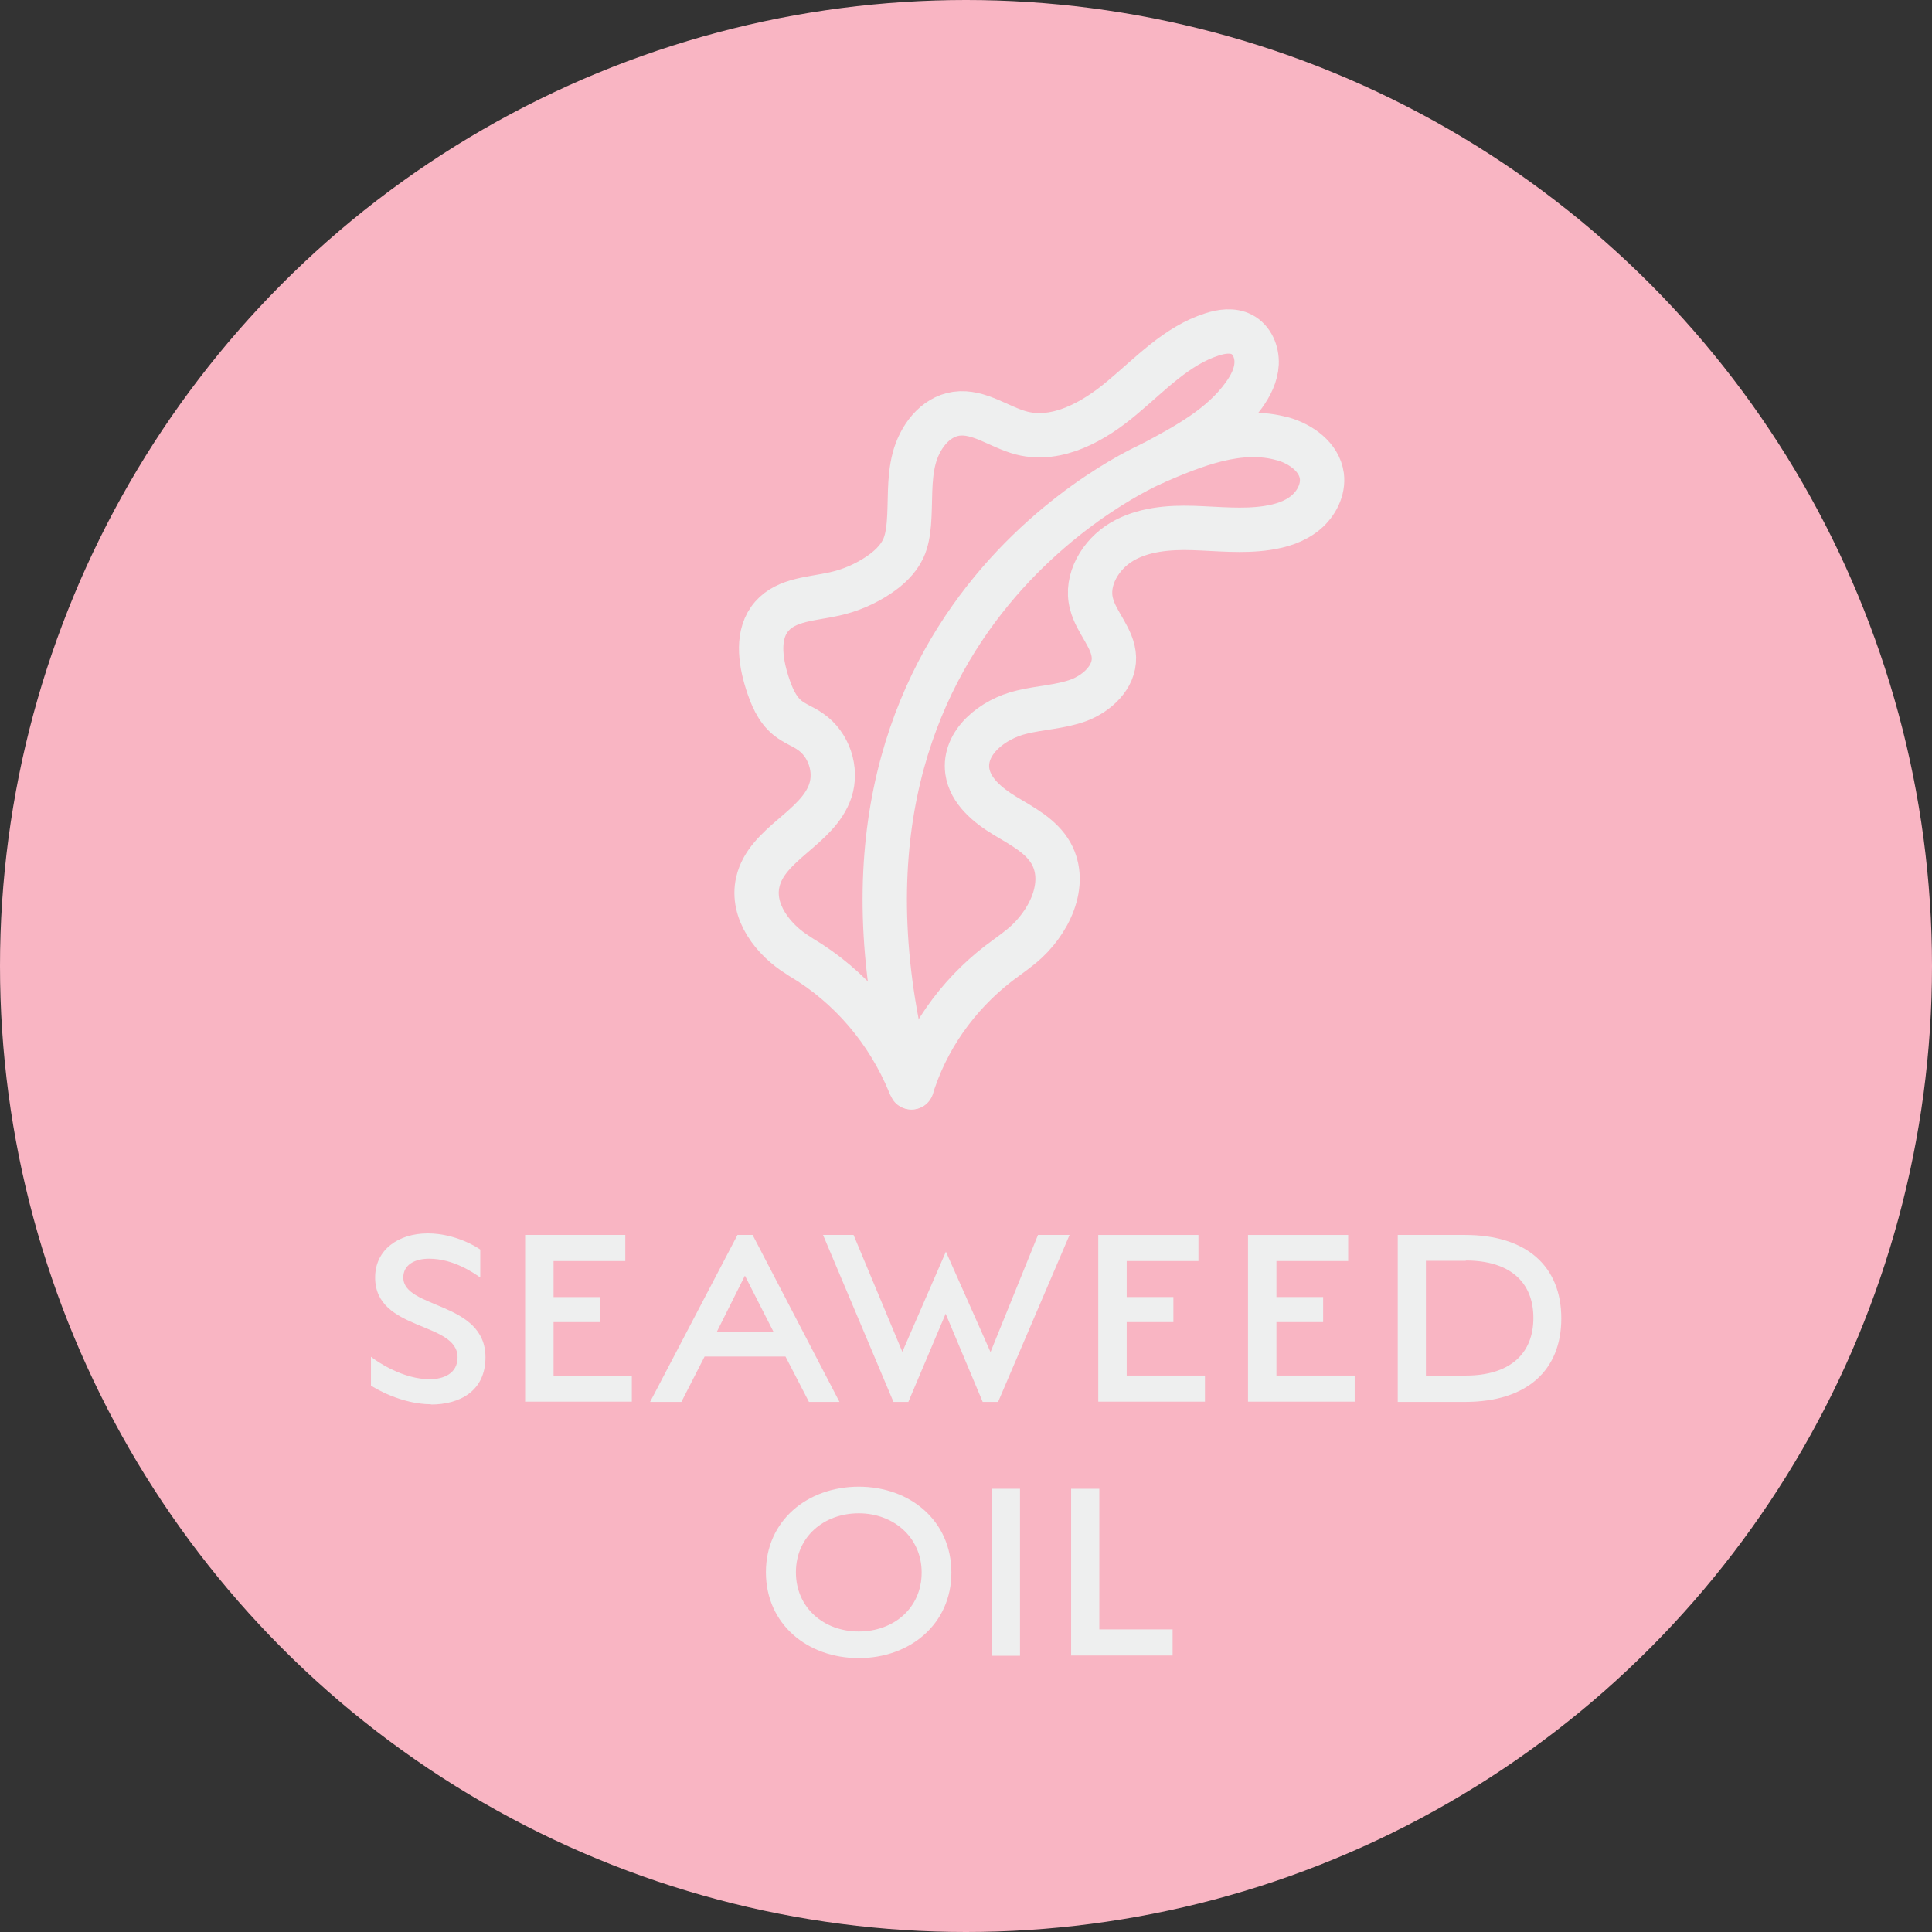
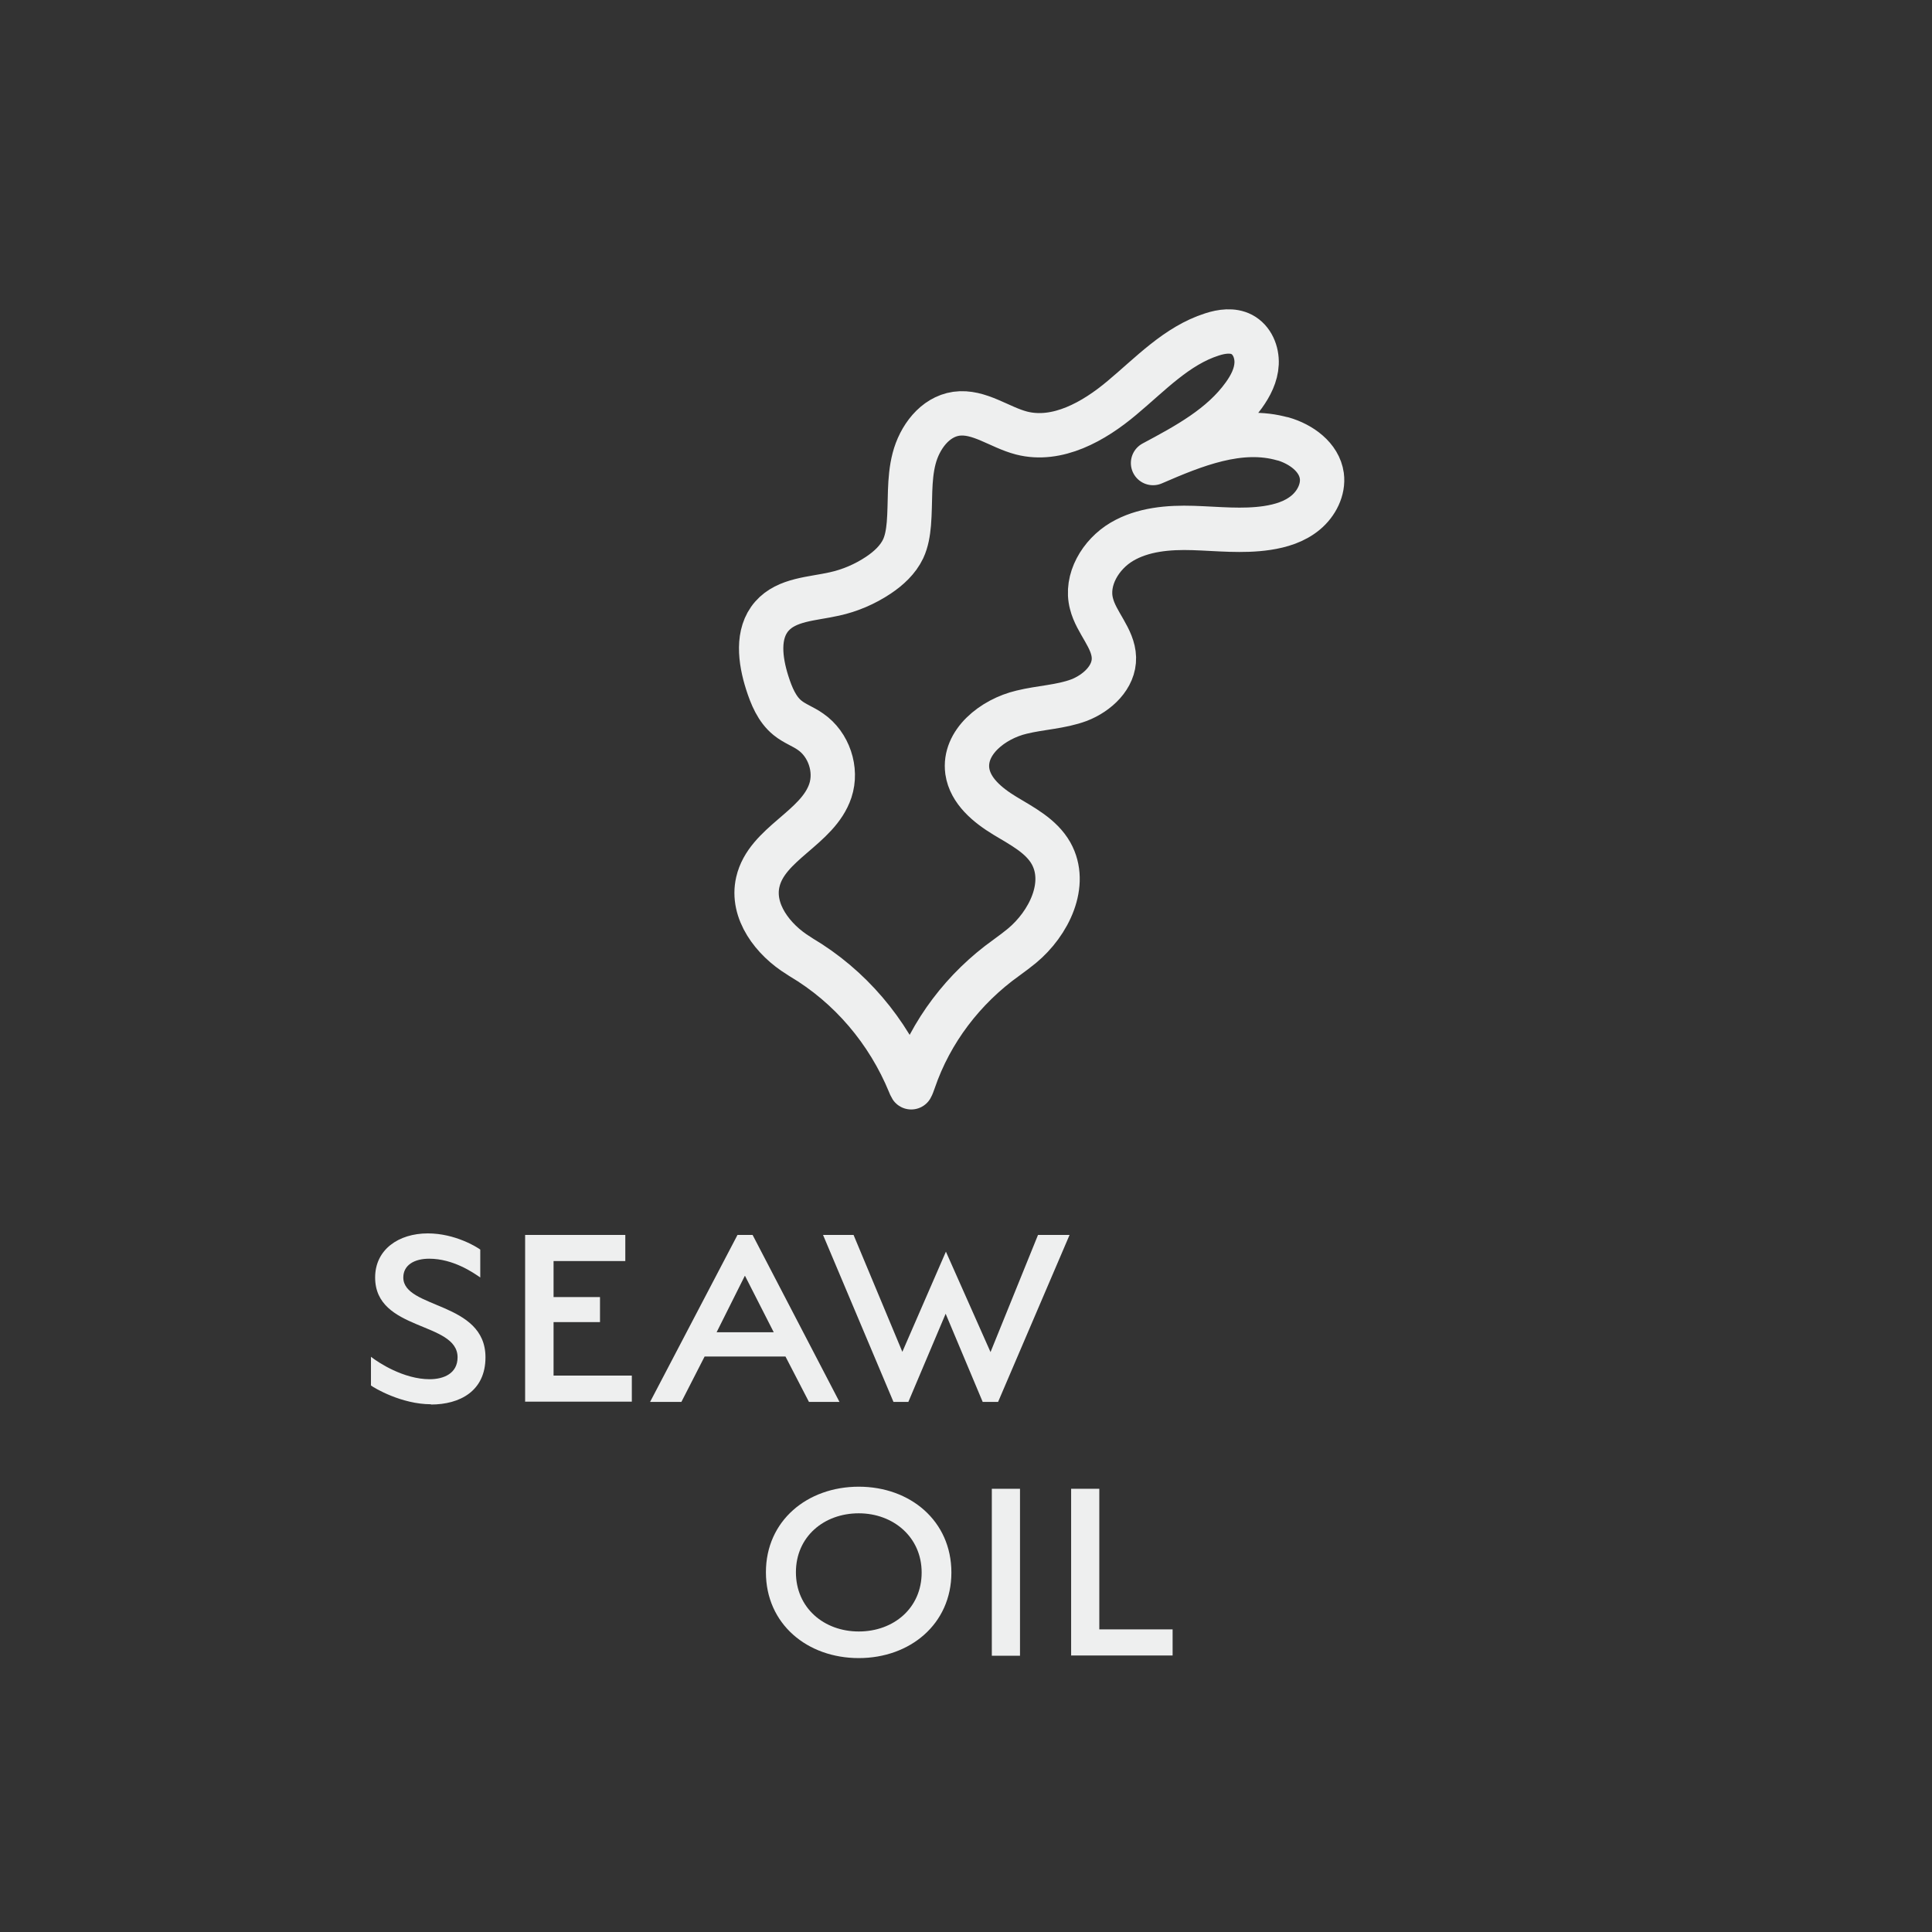
<svg xmlns="http://www.w3.org/2000/svg" id="Layer_1" viewBox="0 0 74.06 74.06">
  <rect x="0" y="0" width="74.06" height="74.06" fill="#333333" stroke="none" />
  <defs>
    <style>.cls-1{fill:#f9b5c3;}.cls-2{fill:#eeefef;}.cls-3{fill:none;stroke:#eeefef;stroke-linecap:round;stroke-linejoin:round;stroke-width:1.7px;}</style>
  </defs>
  <g id="Layer_2">
    <g id="Layer_1-2">
-       <circle class="cls-1" cx="37.03" cy="37.03" r="37.03" />
-     </g>
+       </g>
  </g>
  <g>
    <path class="cls-2" d="M16.52,53.83c-1.12,0-2.17-.62-2.3-.72v-1.1c.28,.22,1.25,.86,2.25,.86,.54,0,1.07-.22,1.07-.84,0-1.38-3.16-.99-3.16-3.06,0-1.07,.9-1.69,2.02-1.69,1.05,0,1.89,.53,2.01,.62v1.07c-.26-.18-1.03-.72-1.96-.72-.56,0-.99,.24-.99,.72,0,1.21,3.15,.91,3.15,3.06,0,1.3-.99,1.81-2.09,1.81Z" />
    <path class="cls-2" d="M20.13,53.74v-6.4h3.84v1h-2.75v1.38h1.78v.96h-1.78v2.05h3v1h-4.08Z" />
    <path class="cls-2" d="M31.01,53.74l-.9-1.74h-3.1l-.89,1.74h-1.2l3.35-6.4h.58l3.33,6.4h-1.19Zm-2.46-4.83l-1.08,2.16h2.19l-1.1-2.16Z" />
    <path class="cls-2" d="M38.24,53.74h-.57l-1.42-3.38-1.43,3.38h-.57l-2.7-6.4h1.17l1.87,4.48,1.67-3.84,1.71,3.85,1.82-4.49h1.21l-2.74,6.4Z" />
-     <path class="cls-2" d="M42.1,53.74v-6.4h3.84v1h-2.75v1.38h1.79v.96h-1.79v2.05h3v1h-4.09Z" />
-     <path class="cls-2" d="M47.84,53.74v-6.4h3.84v1h-2.75v1.38h1.79v.96h-1.79v2.05h3v1h-4.09Z" />
-     <path class="cls-2" d="M56.16,53.74h-2.58v-6.4h2.58c2.37,0,3.69,1.21,3.69,3.2s-1.32,3.2-3.69,3.2Zm.03-5.41h-1.53v4.4h1.53c1.68,0,2.59-.83,2.59-2.21s-.91-2.2-2.59-2.2Z" />
    <path class="cls-2" d="M32.92,63.56c-1.98,0-3.56-1.31-3.56-3.29s1.59-3.28,3.56-3.28,3.55,1.31,3.55,3.29-1.59,3.28-3.55,3.28Zm0-5.55c-1.34,0-2.41,.9-2.41,2.26s1.07,2.27,2.41,2.27,2.41-.9,2.41-2.26-1.09-2.27-2.41-2.27Z" />
    <path class="cls-2" d="M38.02,63.47v-6.4h1.08v6.4h-1.08Z" />
    <path class="cls-2" d="M41.06,63.47v-6.4h1.08v5.39h2.81v1h-3.9Z" />
  </g>
  <g>
    <path class="cls-3" d="M49.19,16.83c-1.66-.48-3.4,.23-4.99,.92,1.29-.69,2.63-1.41,3.48-2.6,.26-.36,.47-.77,.49-1.21s-.17-.91-.57-1.12c-.35-.18-.77-.12-1.14,0-1.35,.43-2.36,1.52-3.45,2.43-1.08,.91-2.48,1.7-3.85,1.35-.85-.22-1.63-.86-2.5-.74-.83,.12-1.41,.91-1.62,1.72-.21,.81-.13,1.66-.2,2.5-.03,.33-.08,.66-.22,.96-.2,.42-.56,.75-.95,1.01-.51,.34-1.09,.59-1.69,.72-.84,.19-1.82,.2-2.39,.85-.59,.67-.45,1.7-.18,2.55,.16,.5,.37,1.02,.78,1.35,.27,.22,.6,.33,.88,.53,.7,.48,1.03,1.45,.76,2.26-.48,1.44-2.44,2.02-2.78,3.5-.26,1.12,.58,2.22,1.56,2.82,.03,.02,.06,.04,.09,.06,1.89,1.12,3.34,2.84,4.17,4.86,.02,.05,.04,.1,.06,.13,.03-.05,.06-.14,.1-.25,.65-1.9,1.91-3.55,3.55-4.72,.22-.16,.42-.31,.59-.45,1.04-.86,1.78-2.37,1.12-3.55-.38-.67-1.11-1.04-1.77-1.44-.66-.4-1.33-.95-1.44-1.71-.15-1.11,.98-2,2.08-2.26,.73-.18,1.5-.2,2.2-.46,.7-.27,1.36-.88,1.34-1.63-.02-.75-.68-1.34-.86-2.07-.24-.91,.35-1.89,1.16-2.37,.81-.48,1.8-.56,2.74-.53,.94,.03,1.89,.14,2.83,0,.53-.08,1.06-.24,1.48-.59,.41-.34,.69-.88,.62-1.41-.1-.72-.8-1.22-1.5-1.42Z" />
-     <path class="cls-3" d="M44.21,17.75s-14.17,5.98-9.26,23.93" />
  </g>
</svg>